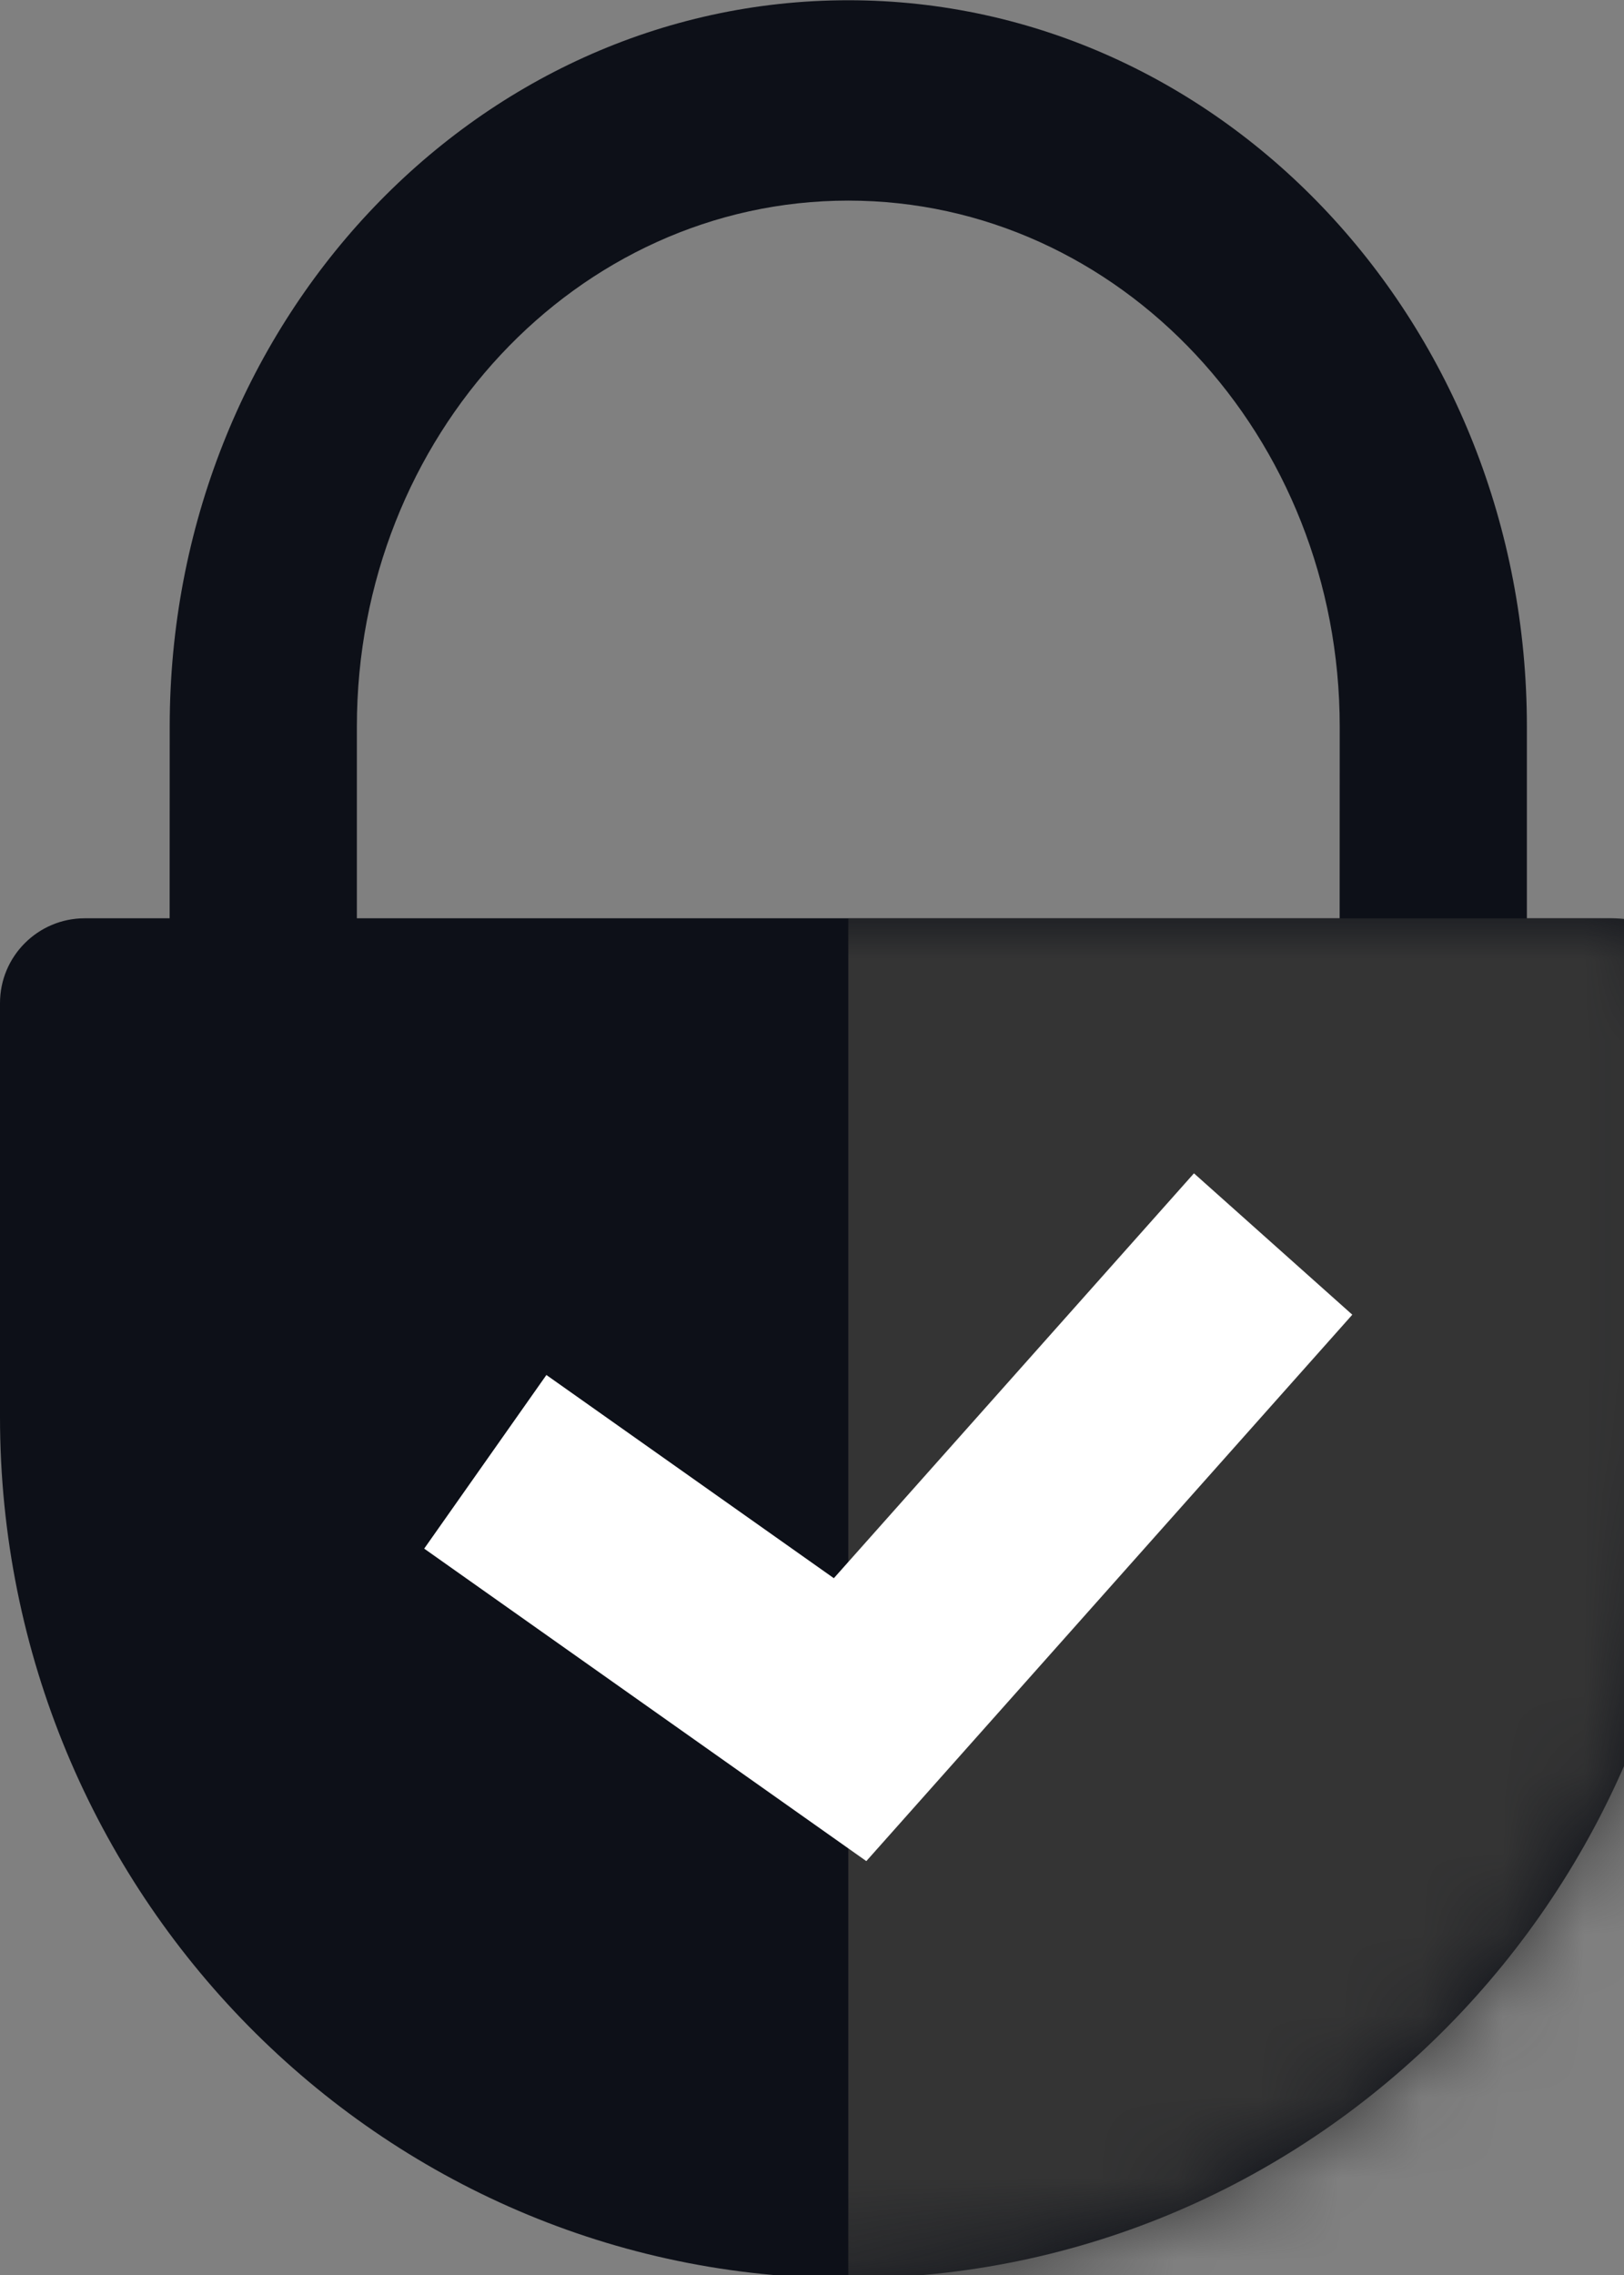
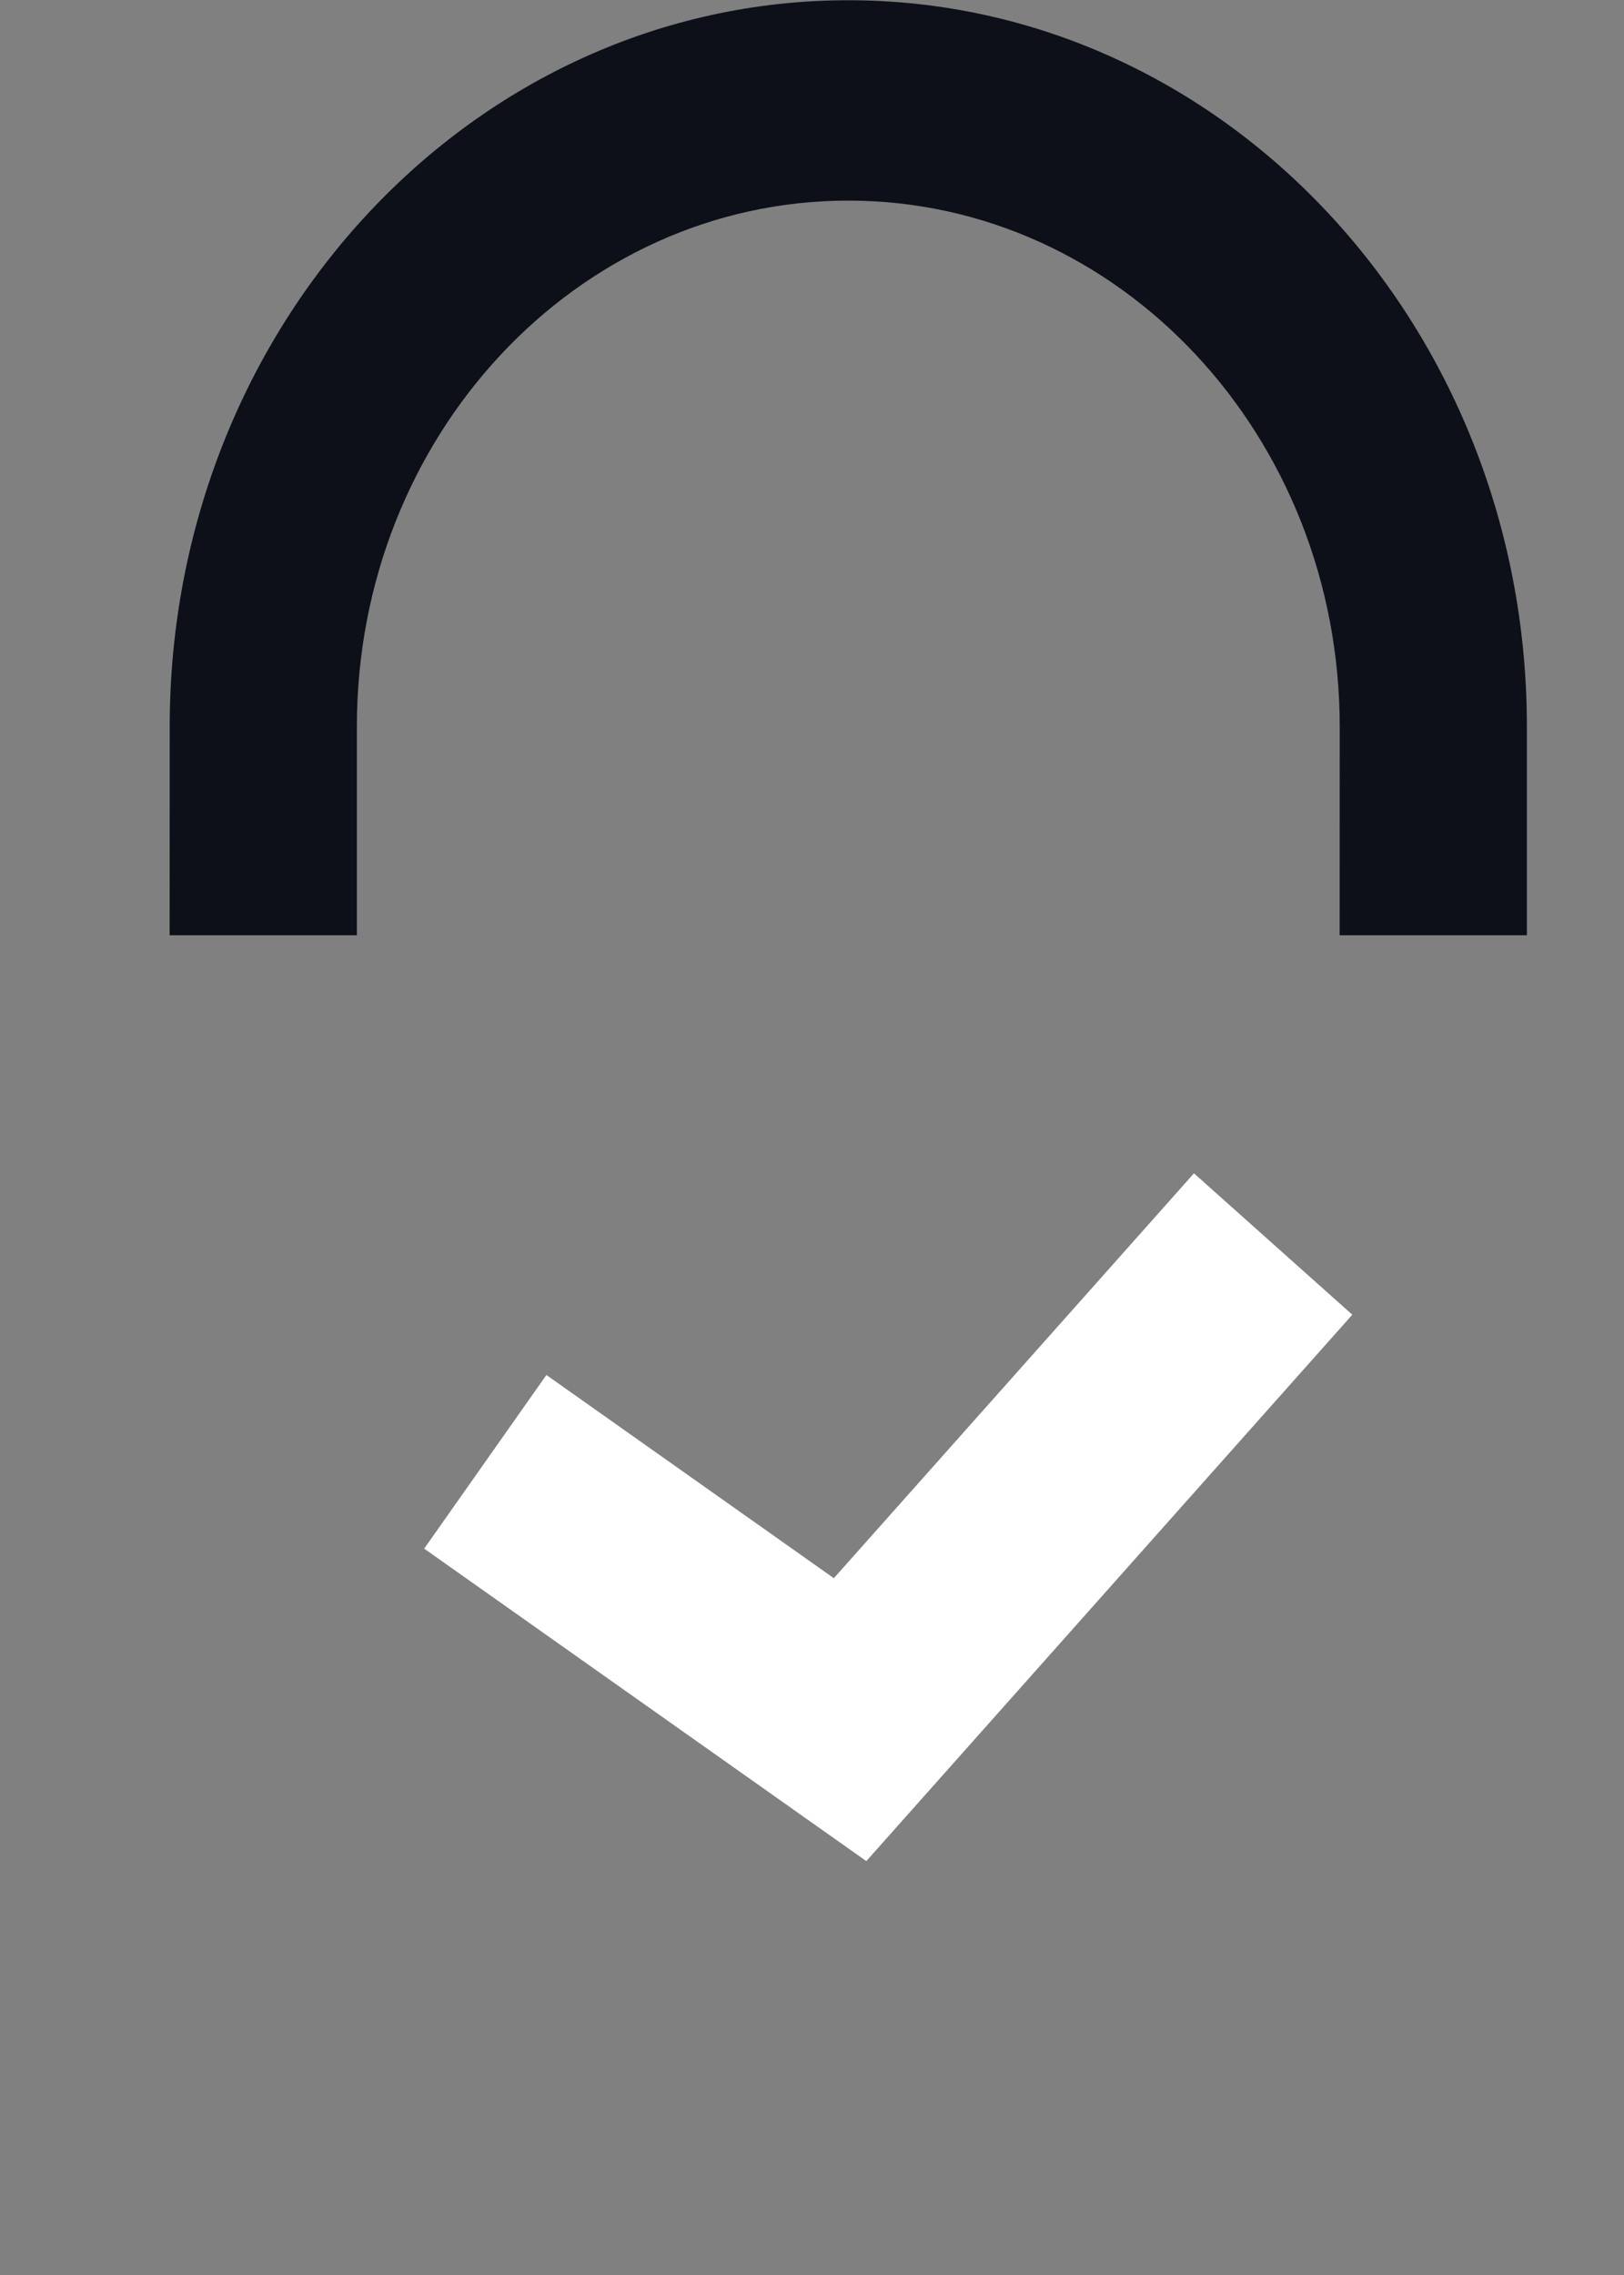
<svg xmlns="http://www.w3.org/2000/svg" xmlns:xlink="http://www.w3.org/1999/xlink" version="1.1" viewBox="0 0 20 28">
  <rect x="0" y="0" width="20" height="28" fill="#808080" stroke="none" />
  <defs>
    <mask id="a">
      <use fill="#FFF" xlink:href="#b" />
    </mask>
-     <path id="b" d="M20.894 1.045v5.093 0c0 5.855-4.677 10.601-10.447 10.601 -5.77 0-10.447-4.747-10.447-10.602V1.044C-0.0.467.468-0 1.044-0h18.805c.577-0 1.045.468 1.045 1.045Z" />
  </defs>
  <g transform="translate(-951-4082.98)">
    <g transform="translate(0 3820)">
      <g transform="translate(951 258)">
        <g transform="translate(0 4.983)">
          <path fill="#0D1018" stroke="none" d="M10.447 0c4.615 0 8.357 4.003 8.357 8.94v2.568H16.498l.001-2.568c0-3.575-2.709-6.474-6.052-6.474 -3.342 0-6.052 2.898-6.052 6.474v2.568H2.089L2.09 8.94c0-4.938 3.741-8.94 8.357-8.94Z" />
          <g transform="translate(0 11.299)">
            <g fill-rule="evenodd" fill="#0D1018" stroke="none">
              <use xlink:href="#b" />
-               <path mask="url(#a)" fill="#343434" d="M10.447 0h10.447v16.739h-10.447Z" />
+               <path mask="url(#a)" fill="#343434" d="M10.447 0h10.447v16.739Z" />
            </g>
          </g>
          <path fill="#FFF" stroke="none" d="M6.729 16.92l-1.505 2.137 5.445 3.846 5.985-6.725 -1.95-1.74 -4.435 4.983Z" />
        </g>
      </g>
    </g>
  </g>
</svg>